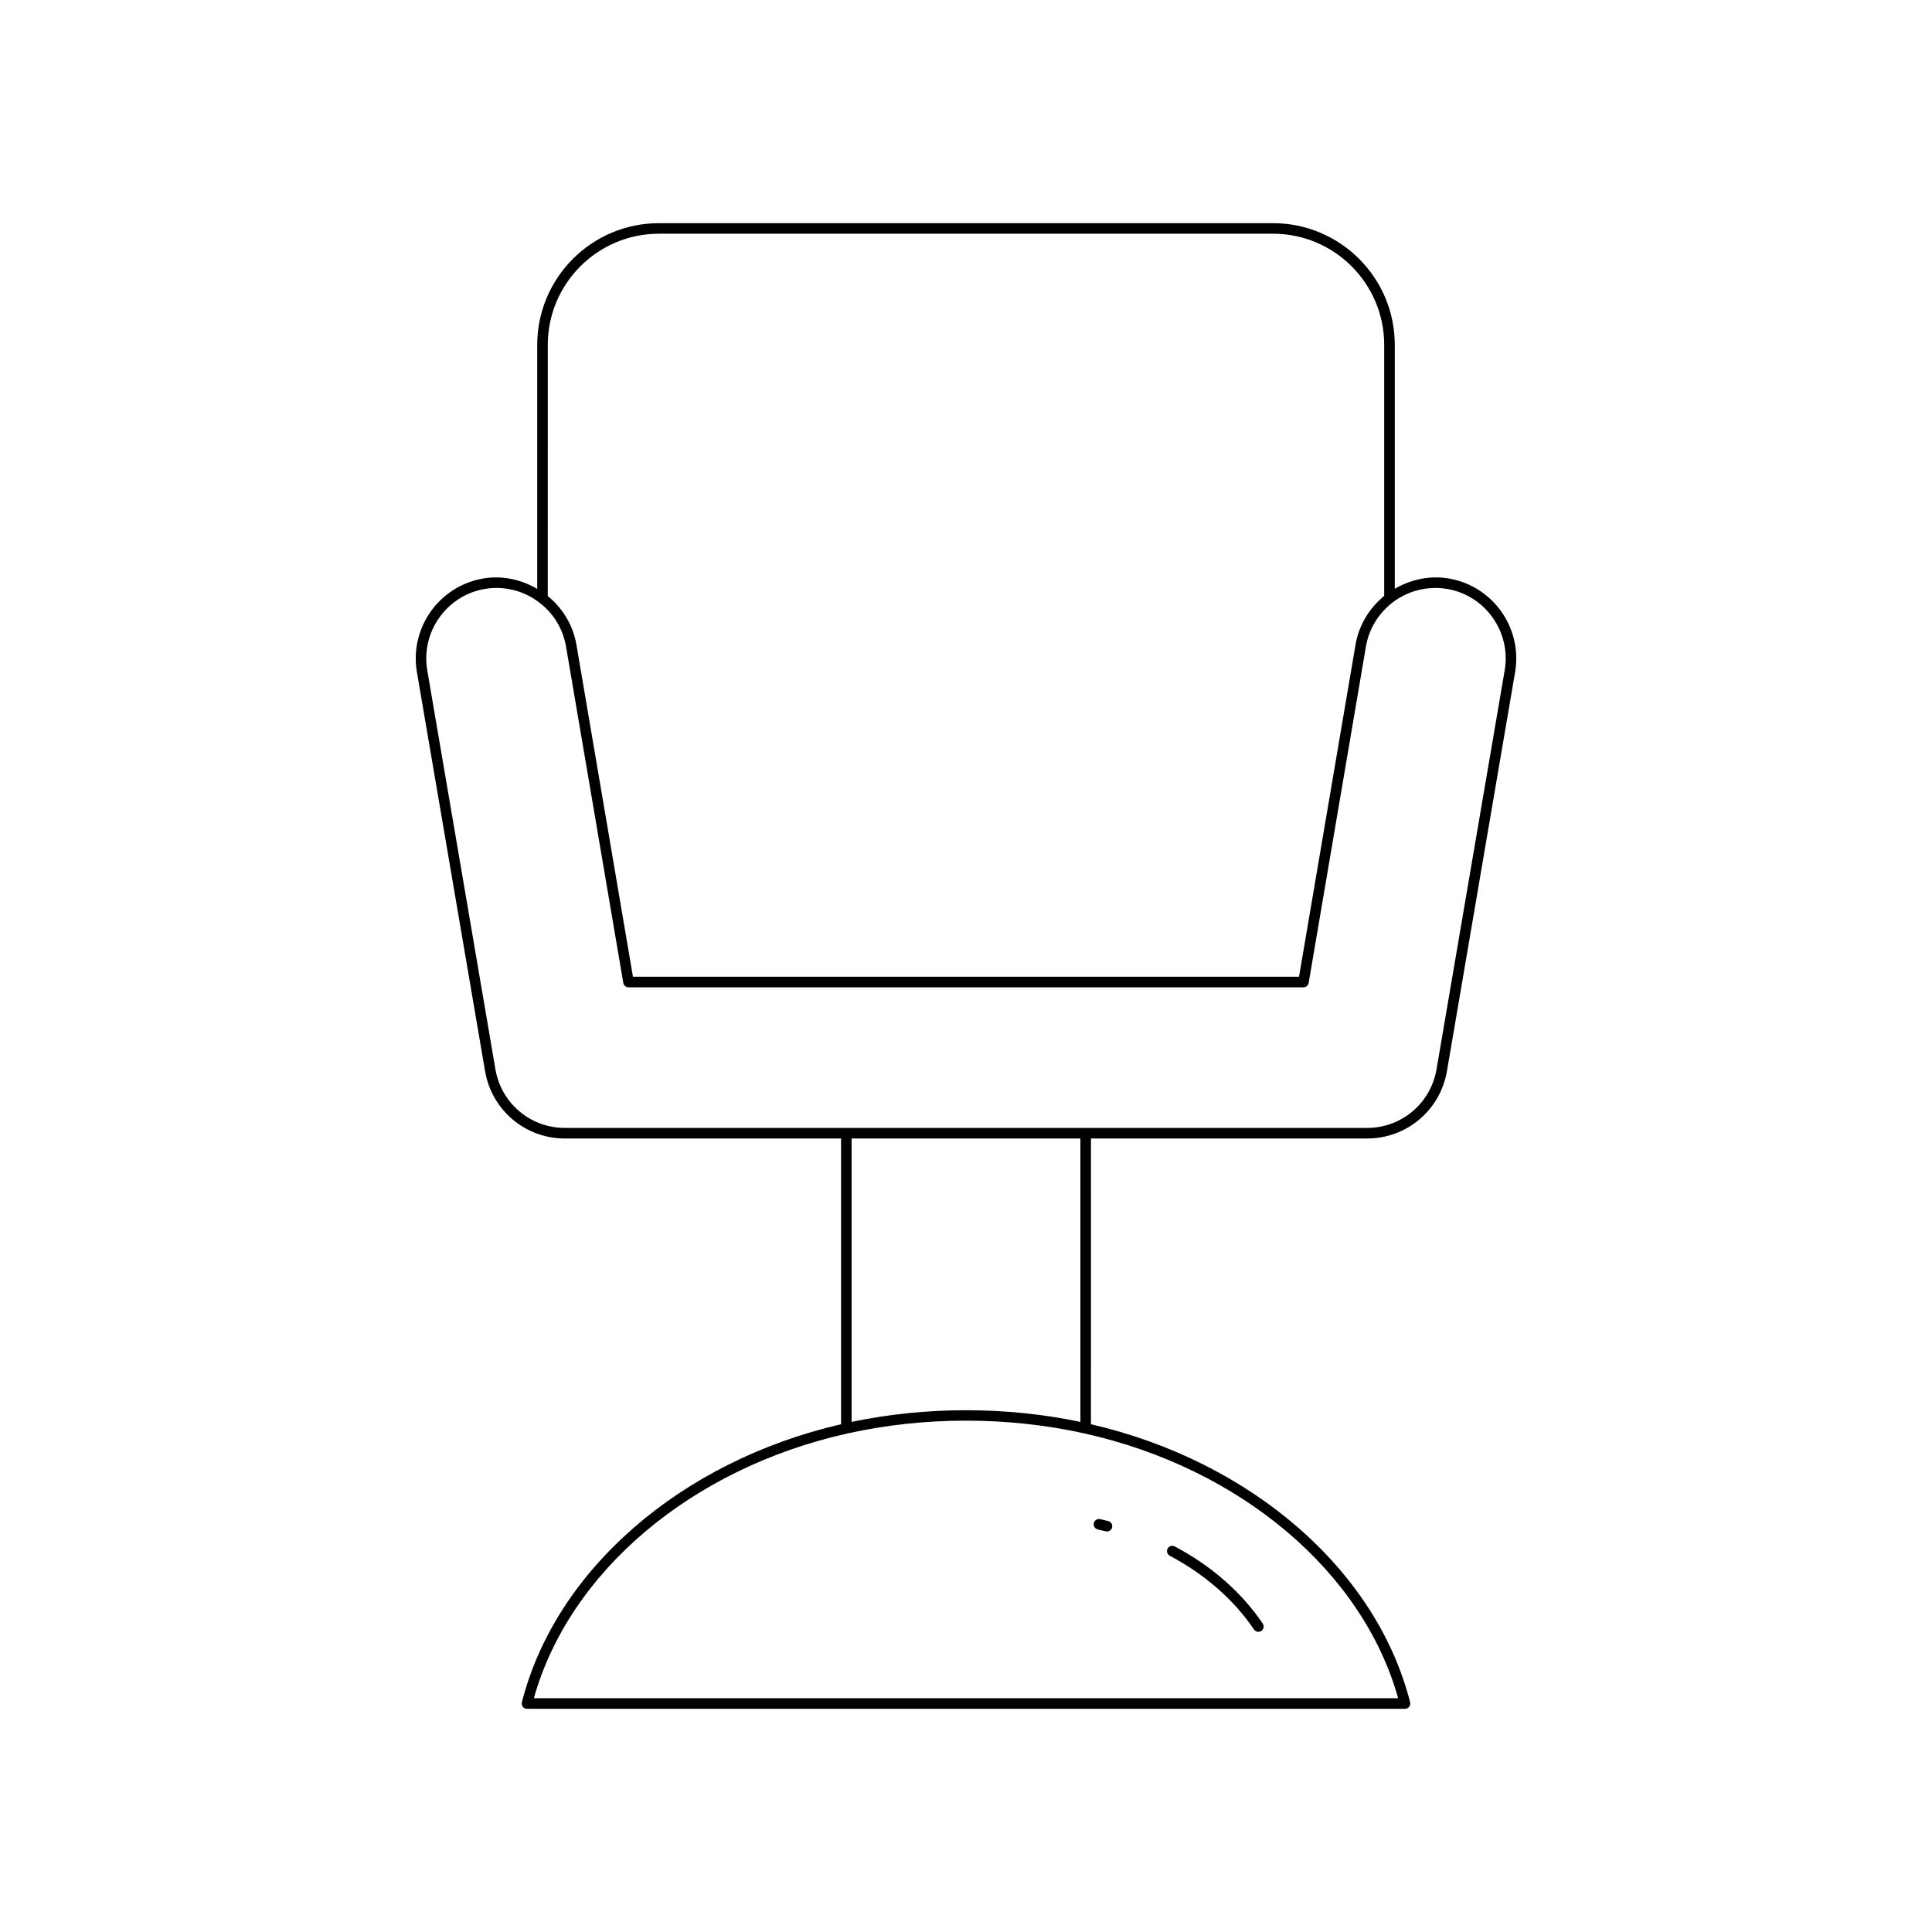
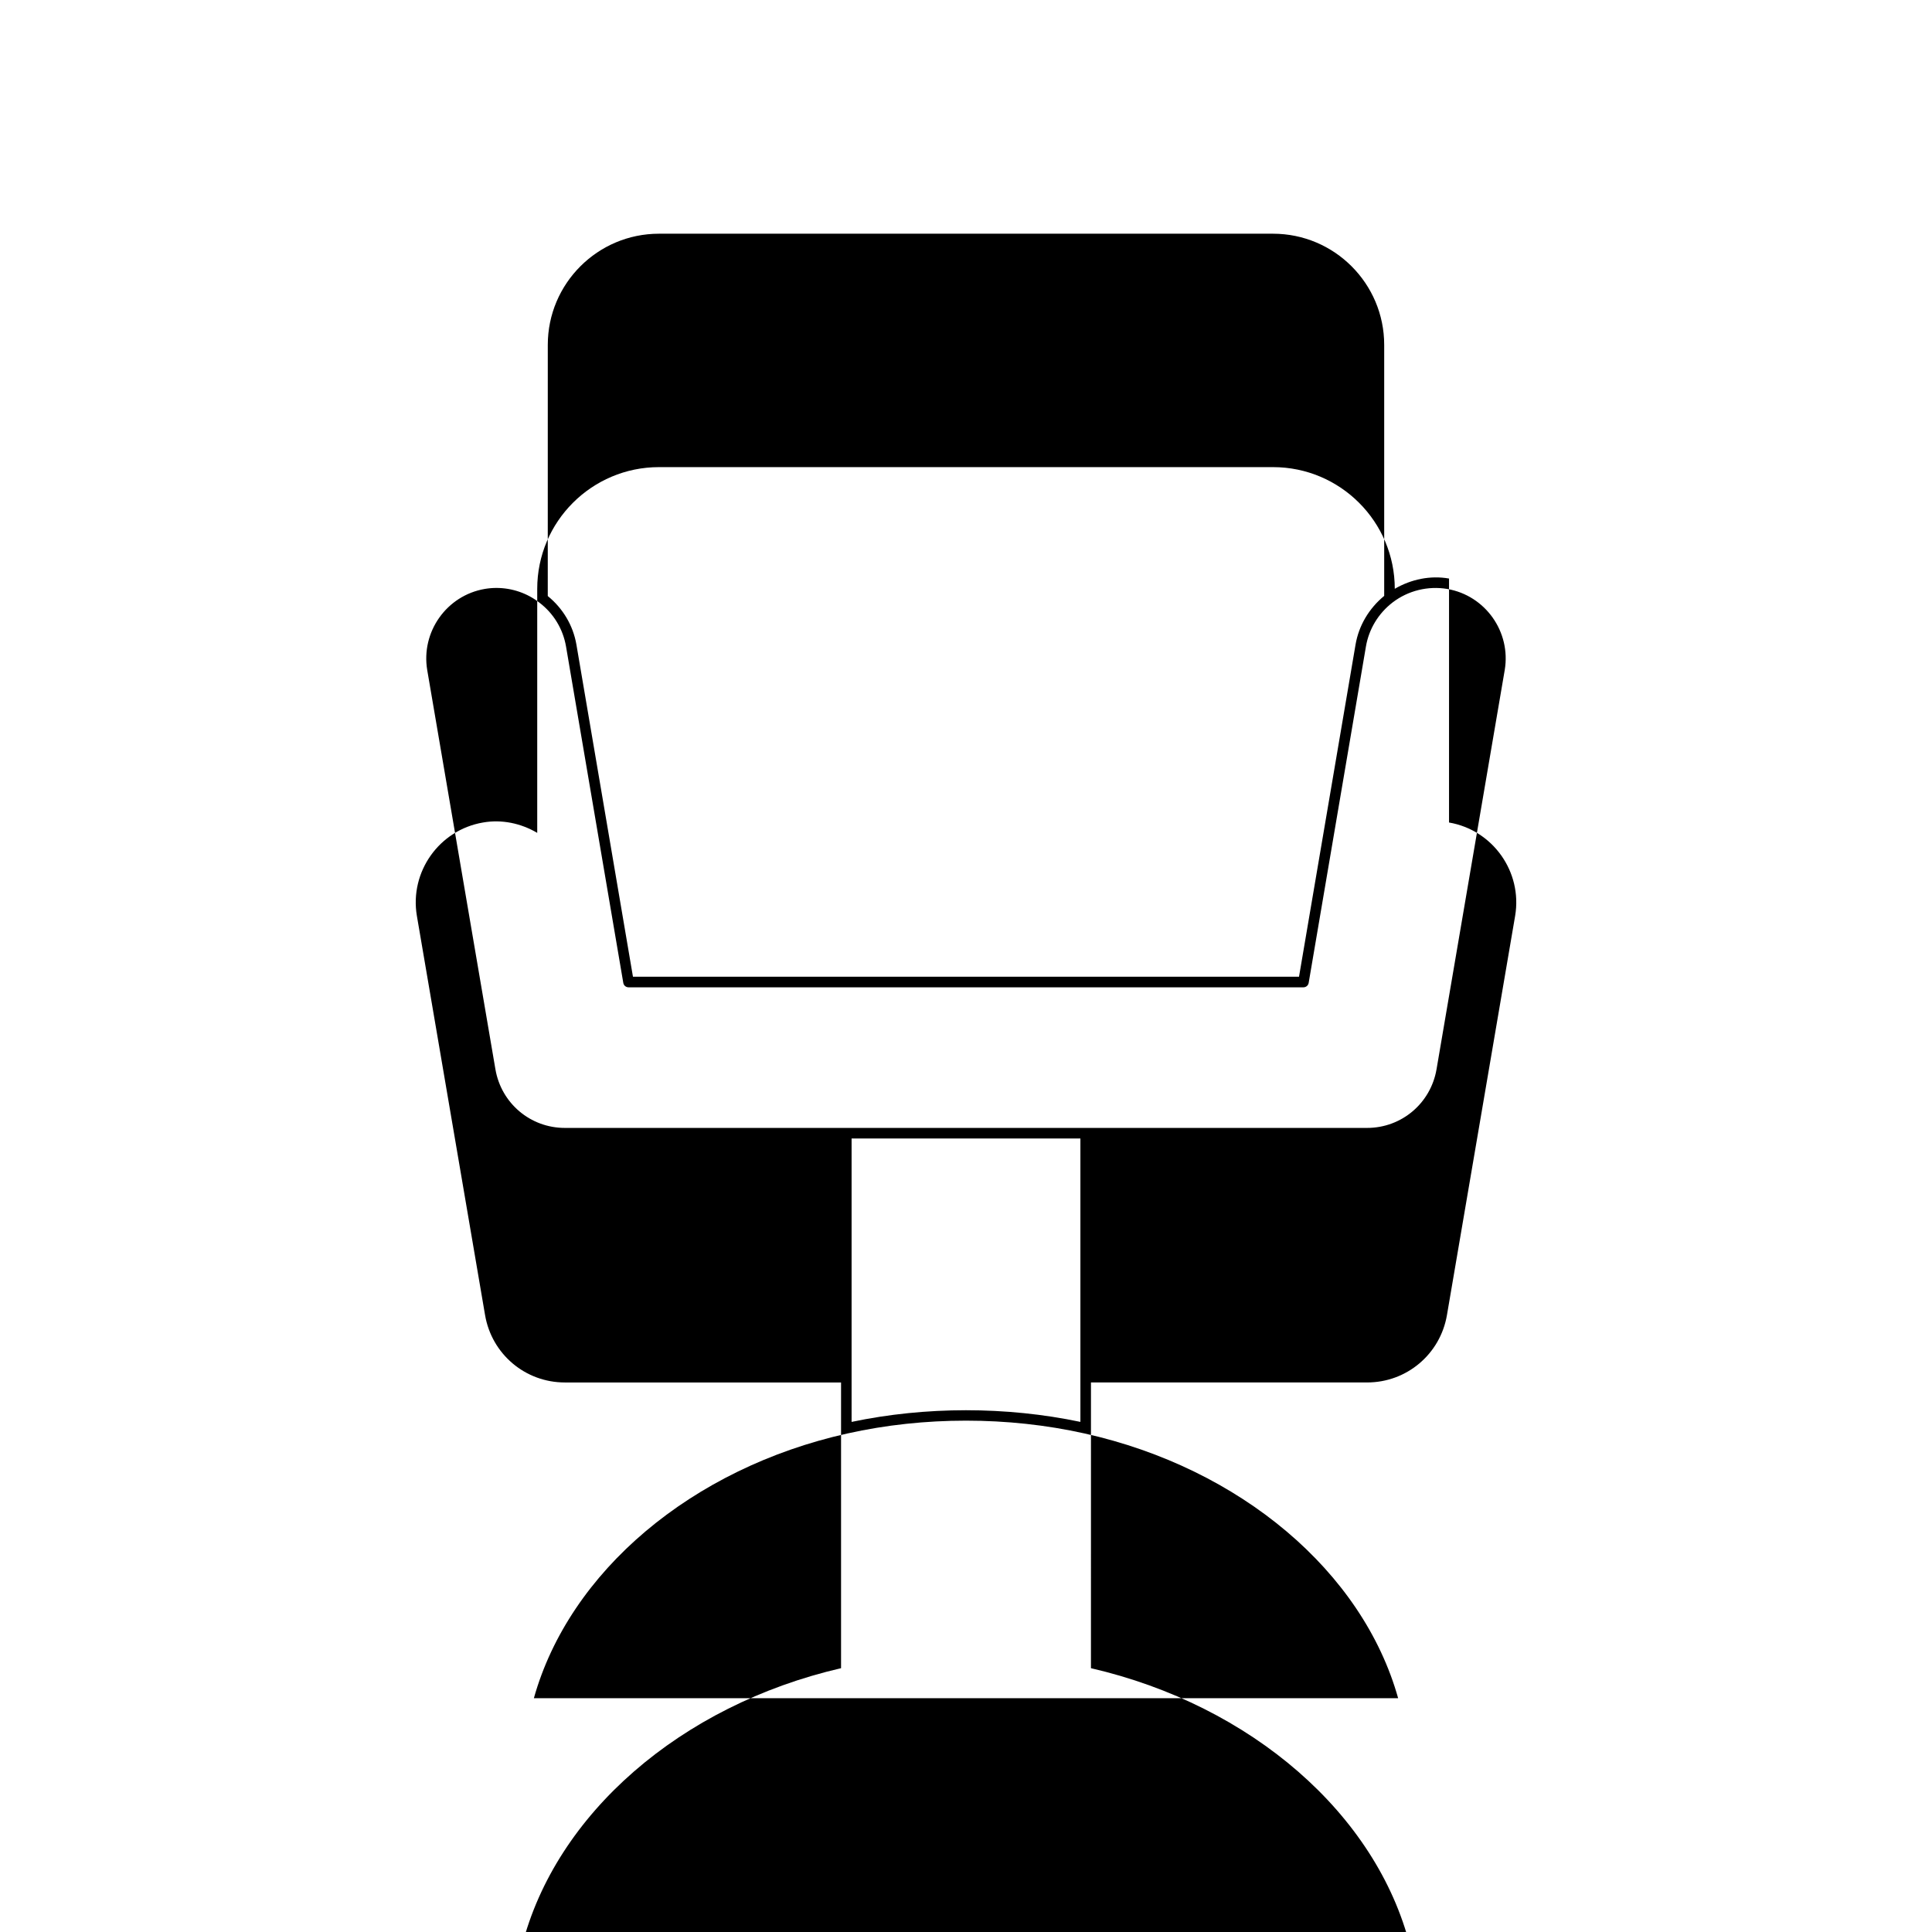
<svg xmlns="http://www.w3.org/2000/svg" fill="#000000" width="800px" height="800px" version="1.1" viewBox="144 144 512 512">
  <g>
-     <path d="m528.01 297.32c-4.957-0.875-10.039 0.188-14.379 2.719v-64.652c0-17.781-14.469-32.246-32.254-32.246h-162.75c-17.781 0-32.254 14.465-32.254 32.246v64.68c-4.324-2.547-9.402-3.621-14.371-2.746-11.617 1.988-19.477 13.078-17.527 24.715l18.074 105.82c1.766 10.348 10.66 17.859 21.145 17.859h73.195v75.719c-42.52 9.836-75.664 38.637-84.582 73.676-0.109 0.414-0.016 0.863 0.25 1.203 0.262 0.344 0.672 0.543 1.105 0.543h232.68c0.434 0 0.844-0.195 1.105-0.543 0.27-0.34 0.359-0.789 0.25-1.203-8.914-35.039-42.062-63.84-84.582-73.676l0.004-75.723h73.195c10.484 0 19.379-7.512 21.145-17.859l18.074-105.82v-0.004c1.949-11.633-5.914-22.719-17.523-24.707zm-238.84-61.934c0-16.234 13.215-29.449 29.453-29.449h162.75c16.242 0 29.453 13.215 29.453 29.449v66.531c-4.012 3.305-6.727 7.84-7.594 12.918l-14.98 88.012h-176.51l-14.984-88.012c-0.883-5.102-3.594-9.625-7.594-12.875zm225.35 358.66h-229.04c9.391-33.539 41.789-60.965 83.109-70.164 20.27-4.527 42.551-4.527 62.824 0 41.324 9.199 73.719 36.625 83.109 70.164zm-144.84-73.227v-75.113h60.637v75.109c-19.652-4.121-40.984-4.121-60.637 0.004zm173.09-199.26-18.074 105.82c-1.543 9-9.273 15.531-18.391 15.531h-212.62c-9.117 0-16.848-6.531-18.391-15.531l-18.074-105.81c-1.688-10.117 5.144-19.762 15.246-21.496 1.027-0.176 2.07-0.262 3.106-0.262 4.062 0 8.07 1.344 11.344 3.871 3.766 2.848 6.281 6.981 7.086 11.629l15.18 89.172c0.113 0.672 0.695 1.164 1.379 1.164h178.87c0.684 0 1.262-0.492 1.379-1.164l15.18-89.172c0.793-4.625 3.312-8.773 7.086-11.672 4.121-3.137 9.371-4.418 14.453-3.562 10.098 1.73 16.93 11.367 15.242 21.484z" />
-     <path d="m476.32 575.83c0.27 0.398 0.711 0.617 1.16 0.617 0.27 0 0.543-0.078 0.781-0.242 0.641-0.434 0.809-1.301 0.379-1.941-5.555-8.238-13.617-15.312-23.32-20.445-0.668-0.352-1.523-0.109-1.891 0.578-0.359 0.684-0.105 1.531 0.578 1.891 9.293 4.93 17.016 11.688 22.312 19.543z" />
+     <path d="m528.01 297.32c-4.957-0.875-10.039 0.188-14.379 2.719c0-17.781-14.469-32.246-32.254-32.246h-162.75c-17.781 0-32.254 14.465-32.254 32.246v64.68c-4.324-2.547-9.402-3.621-14.371-2.746-11.617 1.988-19.477 13.078-17.527 24.715l18.074 105.82c1.766 10.348 10.66 17.859 21.145 17.859h73.195v75.719c-42.52 9.836-75.664 38.637-84.582 73.676-0.109 0.414-0.016 0.863 0.25 1.203 0.262 0.344 0.672 0.543 1.105 0.543h232.68c0.434 0 0.844-0.195 1.105-0.543 0.27-0.34 0.359-0.789 0.25-1.203-8.914-35.039-42.062-63.84-84.582-73.676l0.004-75.723h73.195c10.484 0 19.379-7.512 21.145-17.859l18.074-105.82v-0.004c1.949-11.633-5.914-22.719-17.523-24.707zm-238.84-61.934c0-16.234 13.215-29.449 29.453-29.449h162.75c16.242 0 29.453 13.215 29.453 29.449v66.531c-4.012 3.305-6.727 7.84-7.594 12.918l-14.98 88.012h-176.51l-14.984-88.012c-0.883-5.102-3.594-9.625-7.594-12.875zm225.35 358.66h-229.04c9.391-33.539 41.789-60.965 83.109-70.164 20.27-4.527 42.551-4.527 62.824 0 41.324 9.199 73.719 36.625 83.109 70.164zm-144.84-73.227v-75.113h60.637v75.109c-19.652-4.121-40.984-4.121-60.637 0.004zm173.09-199.26-18.074 105.82c-1.543 9-9.273 15.531-18.391 15.531h-212.62c-9.117 0-16.848-6.531-18.391-15.531l-18.074-105.81c-1.688-10.117 5.144-19.762 15.246-21.496 1.027-0.176 2.07-0.262 3.106-0.262 4.062 0 8.07 1.344 11.344 3.871 3.766 2.848 6.281 6.981 7.086 11.629l15.18 89.172c0.113 0.672 0.695 1.164 1.379 1.164h178.87c0.684 0 1.262-0.492 1.379-1.164l15.18-89.172c0.793-4.625 3.312-8.773 7.086-11.672 4.121-3.137 9.371-4.418 14.453-3.562 10.098 1.73 16.93 11.367 15.242 21.484z" />
    <path d="m434.93 549.32c0.699 0.152 1.395 0.324 2.09 0.492 0.113 0.031 0.23 0.043 0.34 0.043 0.629 0 1.203-0.426 1.355-1.059 0.191-0.754-0.27-1.508-1.016-1.695-0.715-0.18-1.434-0.352-2.152-0.516-0.789-0.152-1.504 0.312-1.672 1.059-0.176 0.758 0.301 1.504 1.055 1.676z" />
  </g>
</svg>